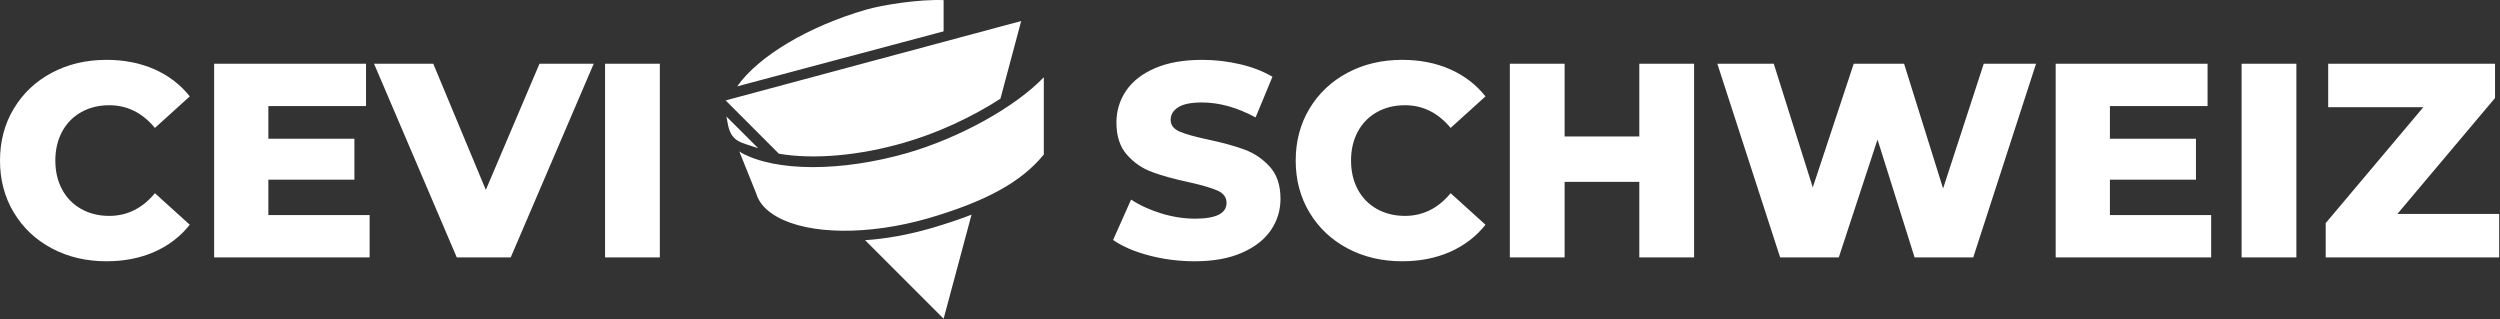
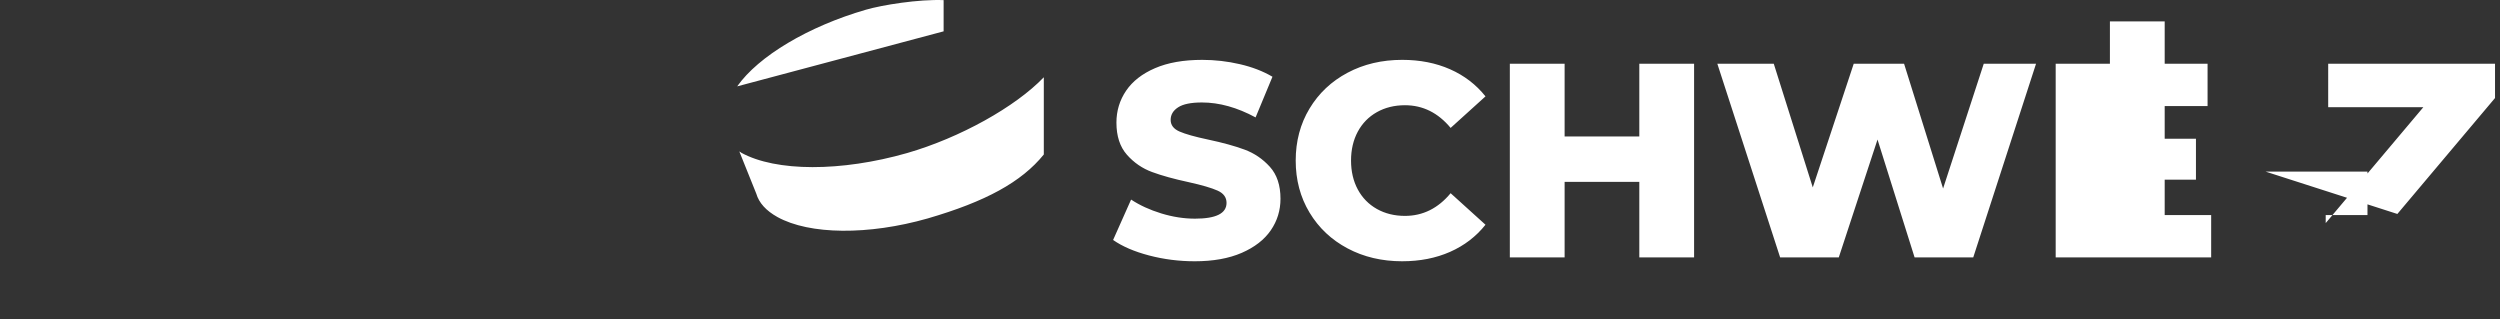
<svg xmlns="http://www.w3.org/2000/svg" viewBox="0 0 994 127" fill-rule="evenodd" clip-rule="evenodd" stroke-linejoin="round" stroke-miterlimit="2">
  <rect x="0" y="0" width="994" height="127" fill="#333333" stroke="none" />
-   <path d="M42.35 103.88c-8.067 0-15.31-1.708-21.73-5.12-6.413-3.408-11.453-8.154-15.12-14.24C1.833 78.431 0 71.54 0 63.84c0-7.7 1.833-14.594 5.5-20.68 3.667-6.088 8.707-10.834 15.12-14.24 6.42-3.414 13.663-5.12 21.73-5.12 7.04 0 13.383 1.246 19.03 3.74 5.647 2.492 10.34 6.086 14.08 10.78L61.6 50.86c-4.987-6.014-11.037-9.02-18.15-9.02-4.18 0-7.9.916-11.16 2.75-3.267 1.832-5.797 4.416-7.59 7.75-1.8 3.34-2.7 7.172-2.7 11.5 0 4.326.9 8.16 2.7 11.5 1.793 3.332 4.323 5.916 7.59 7.75 3.26 1.832 6.98 2.75 11.16 2.75 7.113 0 13.163-3.008 18.15-9.02l13.86 12.54c-3.74 4.692-8.433 8.286-14.08 10.78-5.647 2.492-11.99 3.74-19.03 3.74zm64.35-18.37h40.26v16.83H85.14v-77h60.39v16.83H106.7v12.98h34.21v16.28H106.7v14.08zm107.8-60.17h21.56l-33 77h-21.45l-32.89-77h23.54l20.9 50.16 21.34-50.16zm26.07 77v-77h21.78v77h-21.78zm48.621-54.13c-.181-.64-.267-1.3-.327-1.85l12.602 12.581c-6.809-2.462-11.048-2.127-12.275-10.73m80.791 42.582c-8.831 2.554-17.685 4.158-26.022 4.703l31.227 31.223 11.095-41.367c-4.911 1.904-10.333 3.71-16.3 5.441m27.788-51.555c-11.379 7.401-25.311 13.781-38.275 17.49-17.806 5.16-35.959 6.775-49.823 4.383l-21.157-21.185L406.022 8.361l-8.252 30.877" fill="#fff" fill-rule="nonzero" />
-   <path d="M415.016 61.428c-8.896 10.981-23.162 18.734-46.193 25.432-23.495 6.697-46.936 6.516-59.736-.58-4.496-2.516-7.312-5.6-8.392-9.293l-6.739-16.765c.268.13.535.267.766.5 13.803 7.585 39.672 7.634 65.947.128 21.021-6.073 43.057-18.35 54.348-30.13v30.708M375.184 12.46l-82.082 21.88c8.453-12.009 28.283-23.848 51.221-30.49 6.447-1.872 20.849-4.192 30.861-3.808V12.46m99.836 91.42c-6.233 0-12.283-.77-18.15-2.31-5.867-1.54-10.633-3.594-14.3-6.16l7.15-16.06c3.447 2.272 7.443 4.106 11.99 5.5 4.547 1.392 9.02 2.09 13.42 2.09 8.36 0 12.54-2.09 12.54-6.27 0-2.2-1.19-3.83-3.57-4.89-2.387-1.068-6.22-2.188-11.5-3.36-5.793-1.248-10.633-2.588-14.52-4.02-3.887-1.428-7.223-3.718-10.01-6.87-2.787-3.154-4.18-7.408-4.18-12.76 0-4.694 1.283-8.93 3.85-12.71 2.567-3.774 6.4-6.76 11.5-8.96 5.093-2.2 11.343-3.3 18.75-3.3 5.06 0 10.047.57 14.96 1.71 4.913 1.132 9.24 2.8 12.98 5l-6.71 16.17c-7.333-3.96-14.447-5.94-21.34-5.94-4.327 0-7.48.642-9.46 1.93-1.98 1.28-2.97 2.946-2.97 5 0 2.052 1.173 3.592 3.52 4.62 2.347 1.026 6.123 2.09 11.33 3.19 5.867 1.246 10.727 2.586 14.58 4.02 3.847 1.426 7.183 3.696 10.01 6.81 2.82 3.12 4.23 7.356 4.23 12.71 0 4.62-1.283 8.8-3.85 12.54-2.567 3.74-6.417 6.73-11.55 8.97-5.133 2.232-11.367 3.35-18.7 3.35zm82.5 0c-8.067 0-15.31-1.708-21.73-5.12-6.413-3.408-11.453-8.154-15.12-14.24-3.667-6.088-5.5-12.98-5.5-20.68 0-7.7 1.833-14.594 5.5-20.68 3.667-6.088 8.707-10.834 15.12-14.24 6.42-3.414 13.663-5.12 21.73-5.12 7.04 0 13.383 1.246 19.03 3.74 5.647 2.492 10.34 6.086 14.08 10.78l-13.86 12.54c-4.987-6.014-11.037-9.02-18.15-9.02-4.18 0-7.903.916-11.17 2.75-3.26 1.832-5.79 4.416-7.59 7.75-1.793 3.34-2.69 7.172-2.69 11.5 0 4.326.897 8.16 2.69 11.5 1.8 3.332 4.33 5.916 7.59 7.75 3.267 1.832 6.99 2.75 11.17 2.75 7.113 0 13.163-3.008 18.15-9.02l13.86 12.54c-3.74 4.692-8.433 8.286-14.08 10.78-5.647 2.492-11.99 3.74-19.03 3.74zm94.27-78.54h21.78v77h-21.78V72.31h-29.7v30.03h-21.78v-77h21.78v28.93h29.7V25.34zm136.95 0h20.79l-24.97 77h-23.32L746.5 55.48l-15.4 46.86h-23.32l-24.97-77h22.44l15.51 49.17 16.28-49.17h20.02l15.51 49.61 16.17-49.61zm50.16 60.17h40.26v16.83h-61.82v-77h60.39v16.83H838.9v12.98h34.21v16.28H838.9v14.08zm52.36 16.83v-77h21.78v77h-21.78zm61.93-17.27h40.48v17.27H924.7V88.7l38.83-46.09h-37.84V25.34h66.33v13.64l-38.83 46.09z" fill="#fff" fill-rule="nonzero" />
+   <path d="M415.016 61.428c-8.896 10.981-23.162 18.734-46.193 25.432-23.495 6.697-46.936 6.516-59.736-.58-4.496-2.516-7.312-5.6-8.392-9.293l-6.739-16.765c.268.13.535.267.766.5 13.803 7.585 39.672 7.634 65.947.128 21.021-6.073 43.057-18.35 54.348-30.13v30.708M375.184 12.46l-82.082 21.88c8.453-12.009 28.283-23.848 51.221-30.49 6.447-1.872 20.849-4.192 30.861-3.808V12.46m99.836 91.42c-6.233 0-12.283-.77-18.15-2.31-5.867-1.54-10.633-3.594-14.3-6.16l7.15-16.06c3.447 2.272 7.443 4.106 11.99 5.5 4.547 1.392 9.02 2.09 13.42 2.09 8.36 0 12.54-2.09 12.54-6.27 0-2.2-1.19-3.83-3.57-4.89-2.387-1.068-6.22-2.188-11.5-3.36-5.793-1.248-10.633-2.588-14.52-4.02-3.887-1.428-7.223-3.718-10.01-6.87-2.787-3.154-4.18-7.408-4.18-12.76 0-4.694 1.283-8.93 3.85-12.71 2.567-3.774 6.4-6.76 11.5-8.96 5.093-2.2 11.343-3.3 18.75-3.3 5.06 0 10.047.57 14.96 1.71 4.913 1.132 9.24 2.8 12.98 5l-6.71 16.17c-7.333-3.96-14.447-5.94-21.34-5.94-4.327 0-7.48.642-9.46 1.93-1.98 1.28-2.97 2.946-2.97 5 0 2.052 1.173 3.592 3.52 4.62 2.347 1.026 6.123 2.09 11.33 3.19 5.867 1.246 10.727 2.586 14.58 4.02 3.847 1.426 7.183 3.696 10.01 6.81 2.82 3.12 4.23 7.356 4.23 12.71 0 4.62-1.283 8.8-3.85 12.54-2.567 3.74-6.417 6.73-11.55 8.97-5.133 2.232-11.367 3.35-18.7 3.35zm82.5 0c-8.067 0-15.31-1.708-21.73-5.12-6.413-3.408-11.453-8.154-15.12-14.24-3.667-6.088-5.5-12.98-5.5-20.68 0-7.7 1.833-14.594 5.5-20.68 3.667-6.088 8.707-10.834 15.12-14.24 6.42-3.414 13.663-5.12 21.73-5.12 7.04 0 13.383 1.246 19.03 3.74 5.647 2.492 10.34 6.086 14.08 10.78l-13.86 12.54c-4.987-6.014-11.037-9.02-18.15-9.02-4.18 0-7.903.916-11.17 2.75-3.26 1.832-5.79 4.416-7.59 7.75-1.793 3.34-2.69 7.172-2.69 11.5 0 4.326.897 8.16 2.69 11.5 1.8 3.332 4.33 5.916 7.59 7.75 3.267 1.832 6.99 2.75 11.17 2.75 7.113 0 13.163-3.008 18.15-9.02l13.86 12.54c-3.74 4.692-8.433 8.286-14.08 10.78-5.647 2.492-11.99 3.74-19.03 3.74zm94.27-78.54h21.78v77h-21.78V72.31h-29.7v30.03h-21.78v-77h21.78v28.93h29.7V25.34zm136.95 0h20.79l-24.97 77h-23.32L746.5 55.48l-15.4 46.86h-23.32l-24.97-77h22.44l15.51 49.17 16.28-49.17h20.02l15.51 49.61 16.17-49.61zm50.16 60.17h40.26v16.83h-61.82v-77h60.39v16.83H838.9v12.98h34.21v16.28H838.9v14.08zv-77h21.78v77h-21.78zm61.93-17.27h40.48v17.27H924.7V88.7l38.83-46.09h-37.84V25.34h66.33v13.64l-38.83 46.09z" fill="#fff" fill-rule="nonzero" />
</svg>